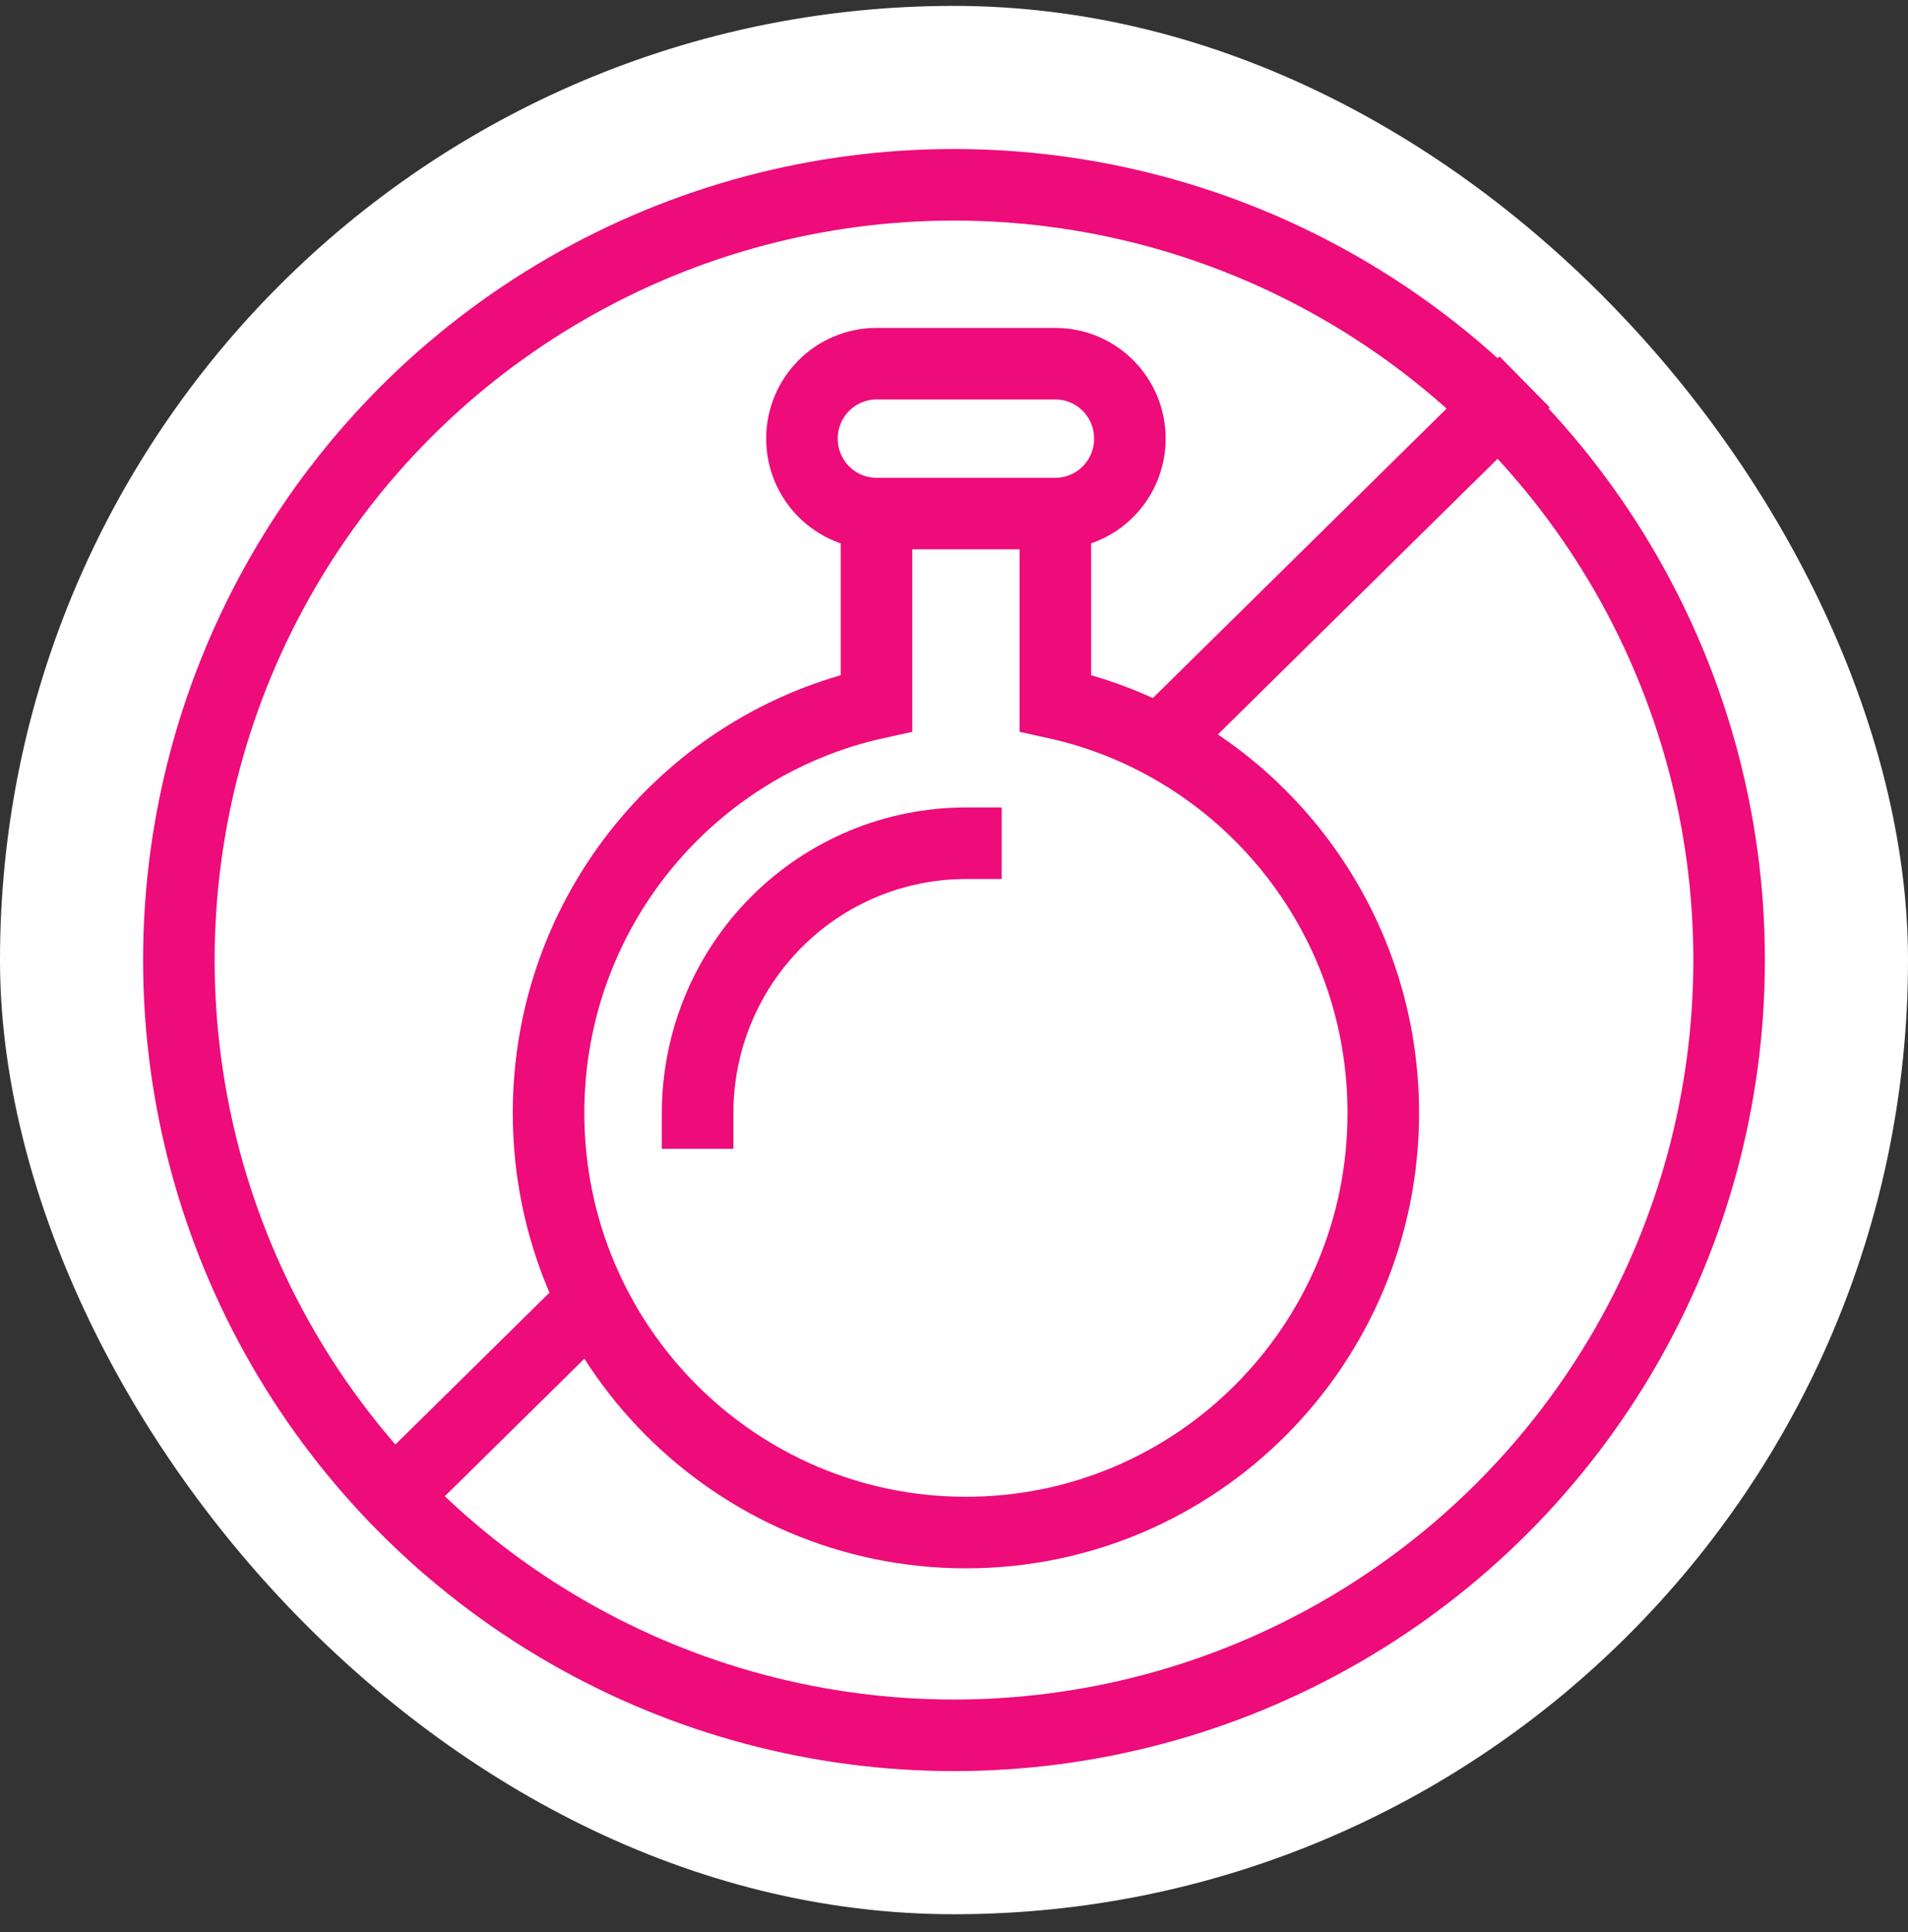
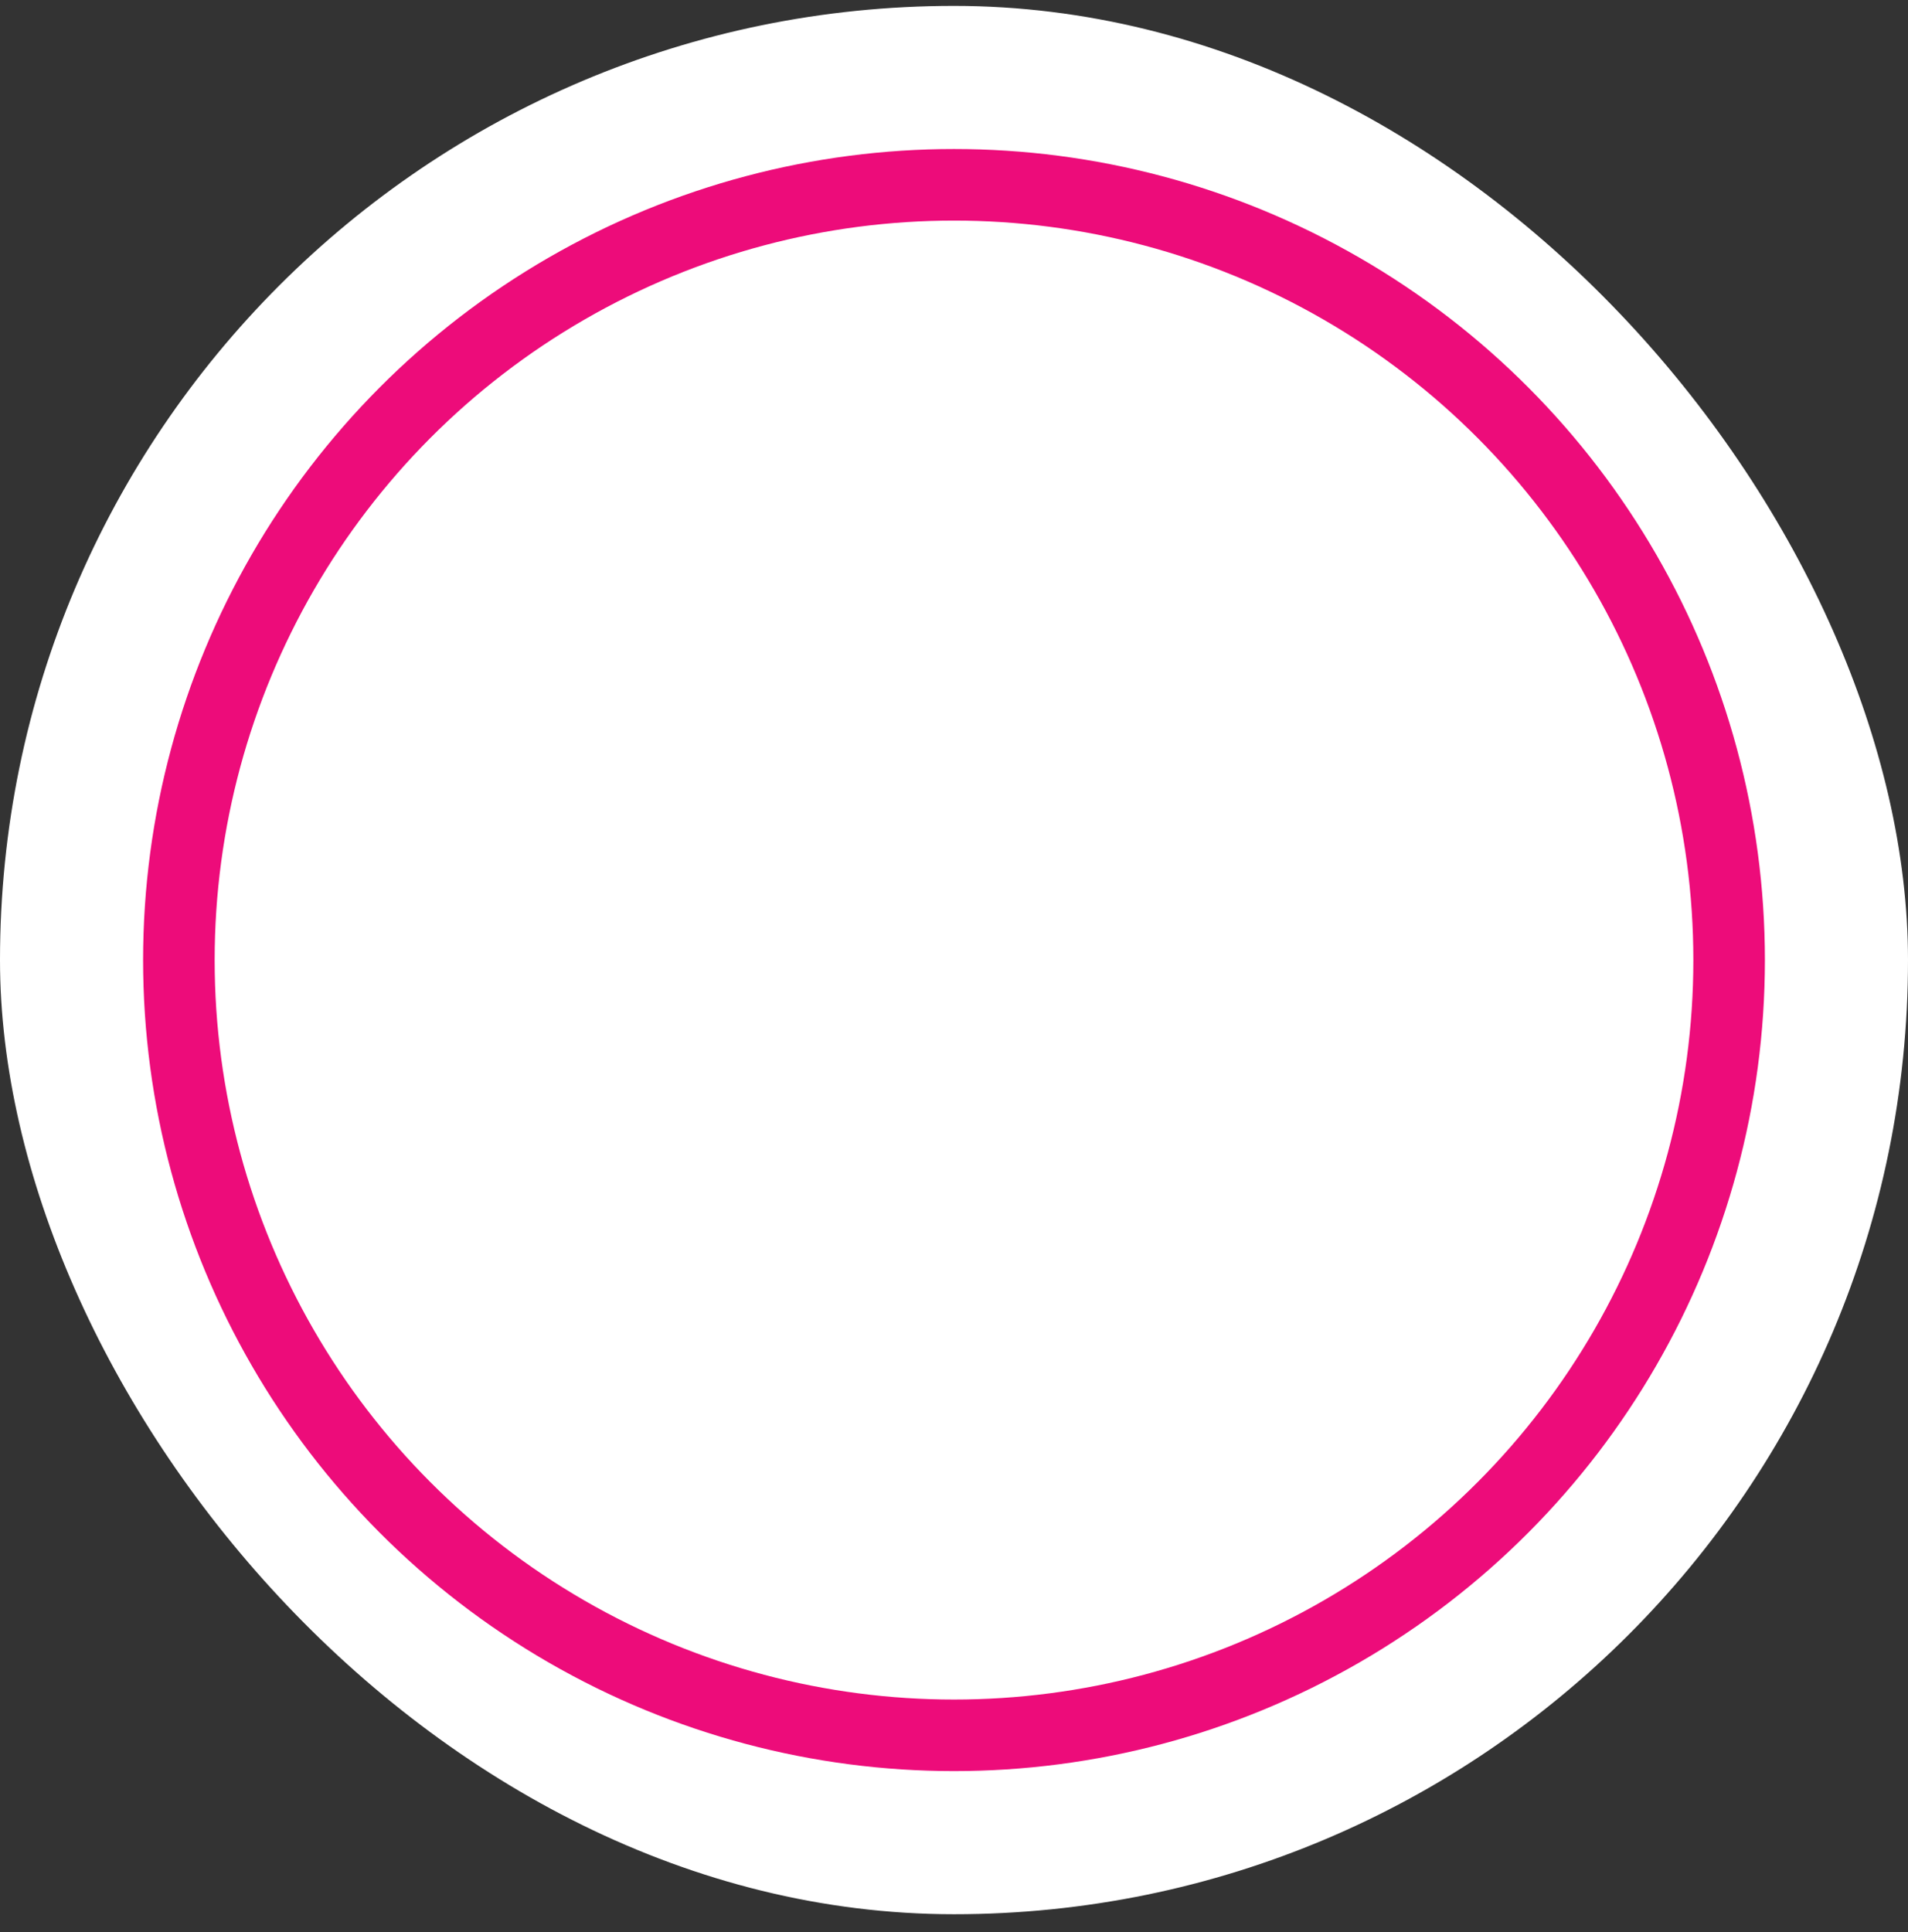
<svg xmlns="http://www.w3.org/2000/svg" width="80" height="81" viewBox="0 0 80 81" fill="none">
  <rect x="0" y="0" width="80" height="81" fill="#333333" stroke="none" />
  <rect y="0.247" width="80" height="80" rx="40" fill="white" />
  <circle cx="40" cy="40.247" r="32.5" fill="white" stroke="#ED0C7A" stroke-width="3" />
-   <path d="M15.983 63.247L63.926 16.01" stroke="#ED0C7A" stroke-width="3" />
-   <path d="M33.625 18.388C33.625 16.653 35.024 15.247 36.75 15.247H44.25C45.976 15.247 47.375 16.653 47.375 18.388C47.375 20.123 45.976 21.529 44.25 21.529H36.75C35.024 21.529 33.625 20.123 33.625 18.388Z" fill="white" />
+   <path d="M33.625 18.388C33.625 16.653 35.024 15.247 36.75 15.247H44.25C45.976 15.247 47.375 16.653 47.375 18.388C47.375 20.123 45.976 21.529 44.25 21.529H36.75C35.024 21.529 33.625 20.123 33.625 18.388" fill="white" />
  <path d="M44.25 21.529H36.75V29.473C28.889 31.198 23 38.236 23 46.657C23 56.372 30.837 64.247 40.5 64.247C50.163 64.247 58 56.372 58 46.657C58 38.236 52.111 31.198 44.25 29.473V21.529Z" fill="white" />
-   <path d="M36.75 21.529H44.25M36.75 21.529C35.024 21.529 33.625 20.123 33.625 18.388C33.625 16.653 35.024 15.247 36.75 15.247H44.25C45.976 15.247 47.375 16.653 47.375 18.388C47.375 20.123 45.976 21.529 44.25 21.529M36.75 21.529V29.473C28.889 31.198 23 38.236 23 46.657C23 56.372 30.837 64.247 40.5 64.247C50.163 64.247 58 56.372 58 46.657C58 38.236 52.111 31.198 44.25 29.473V21.529M40.5 35.35C39.023 35.35 37.56 35.642 36.195 36.21C34.83 36.779 33.59 37.612 32.545 38.662C31.5 39.712 30.672 40.958 30.106 42.33C29.541 43.702 29.25 45.172 29.25 46.657" stroke="#ED0C7A" stroke-width="3" stroke-linecap="square" />
</svg>